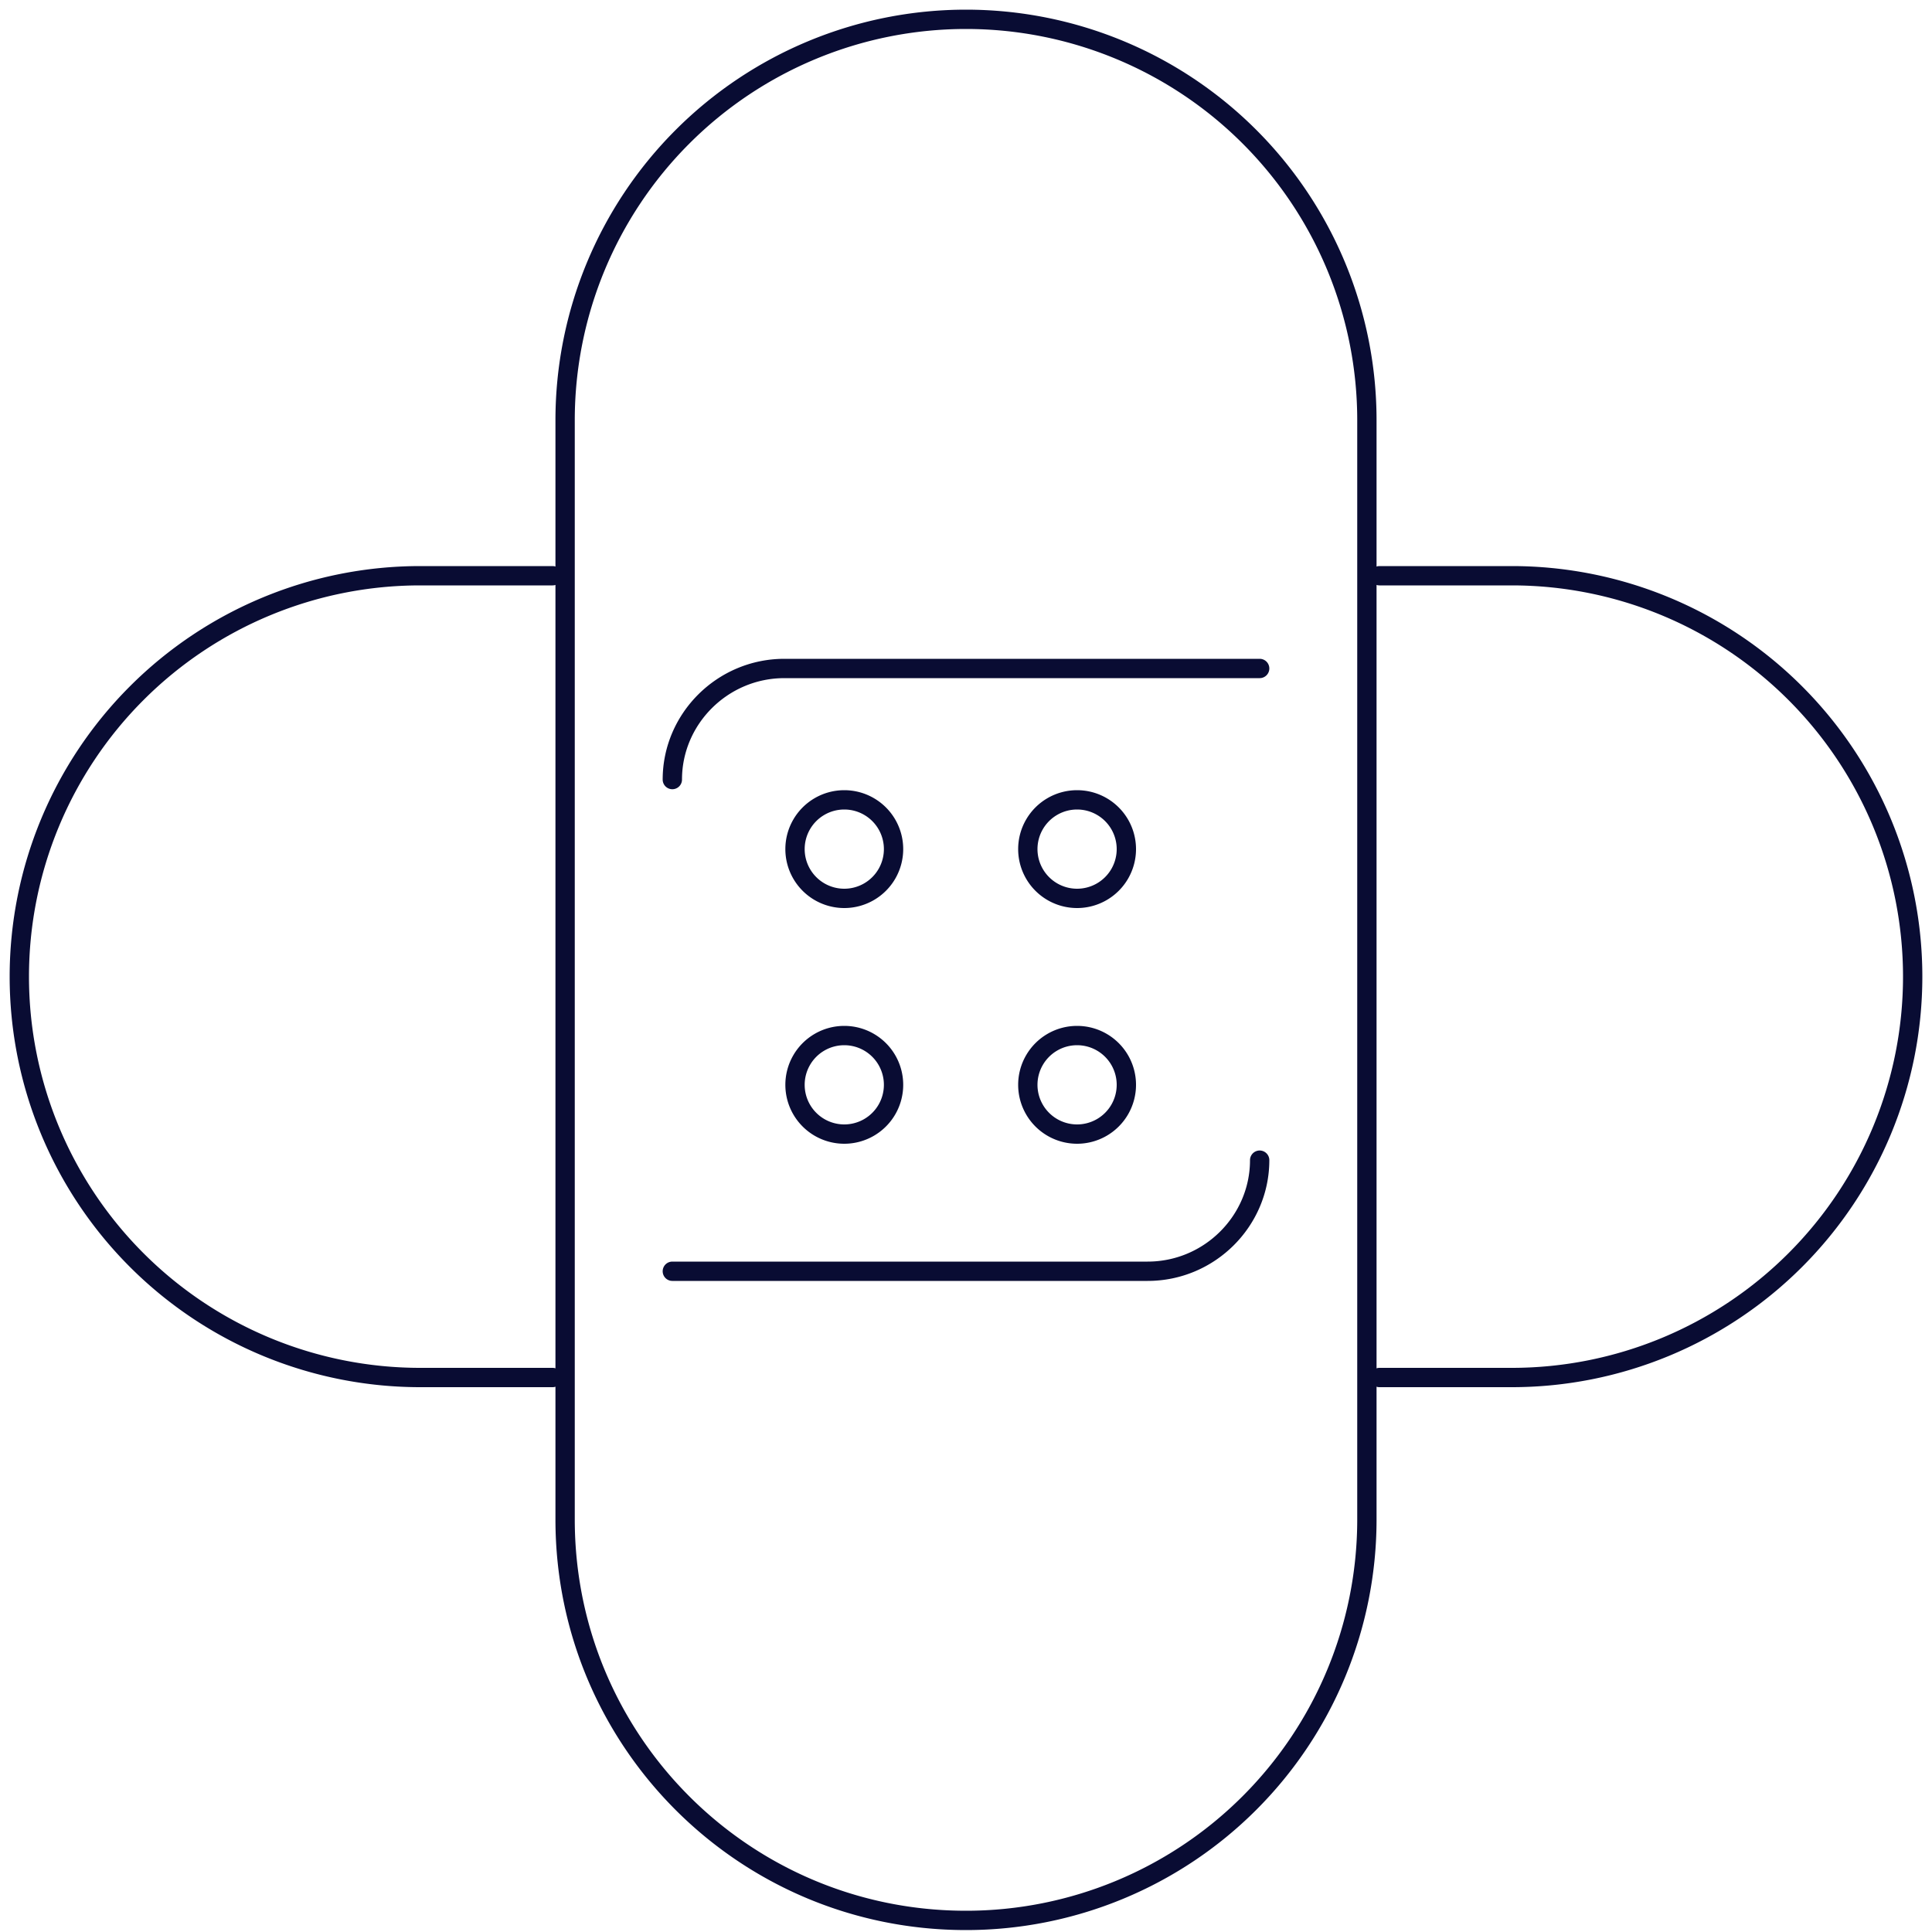
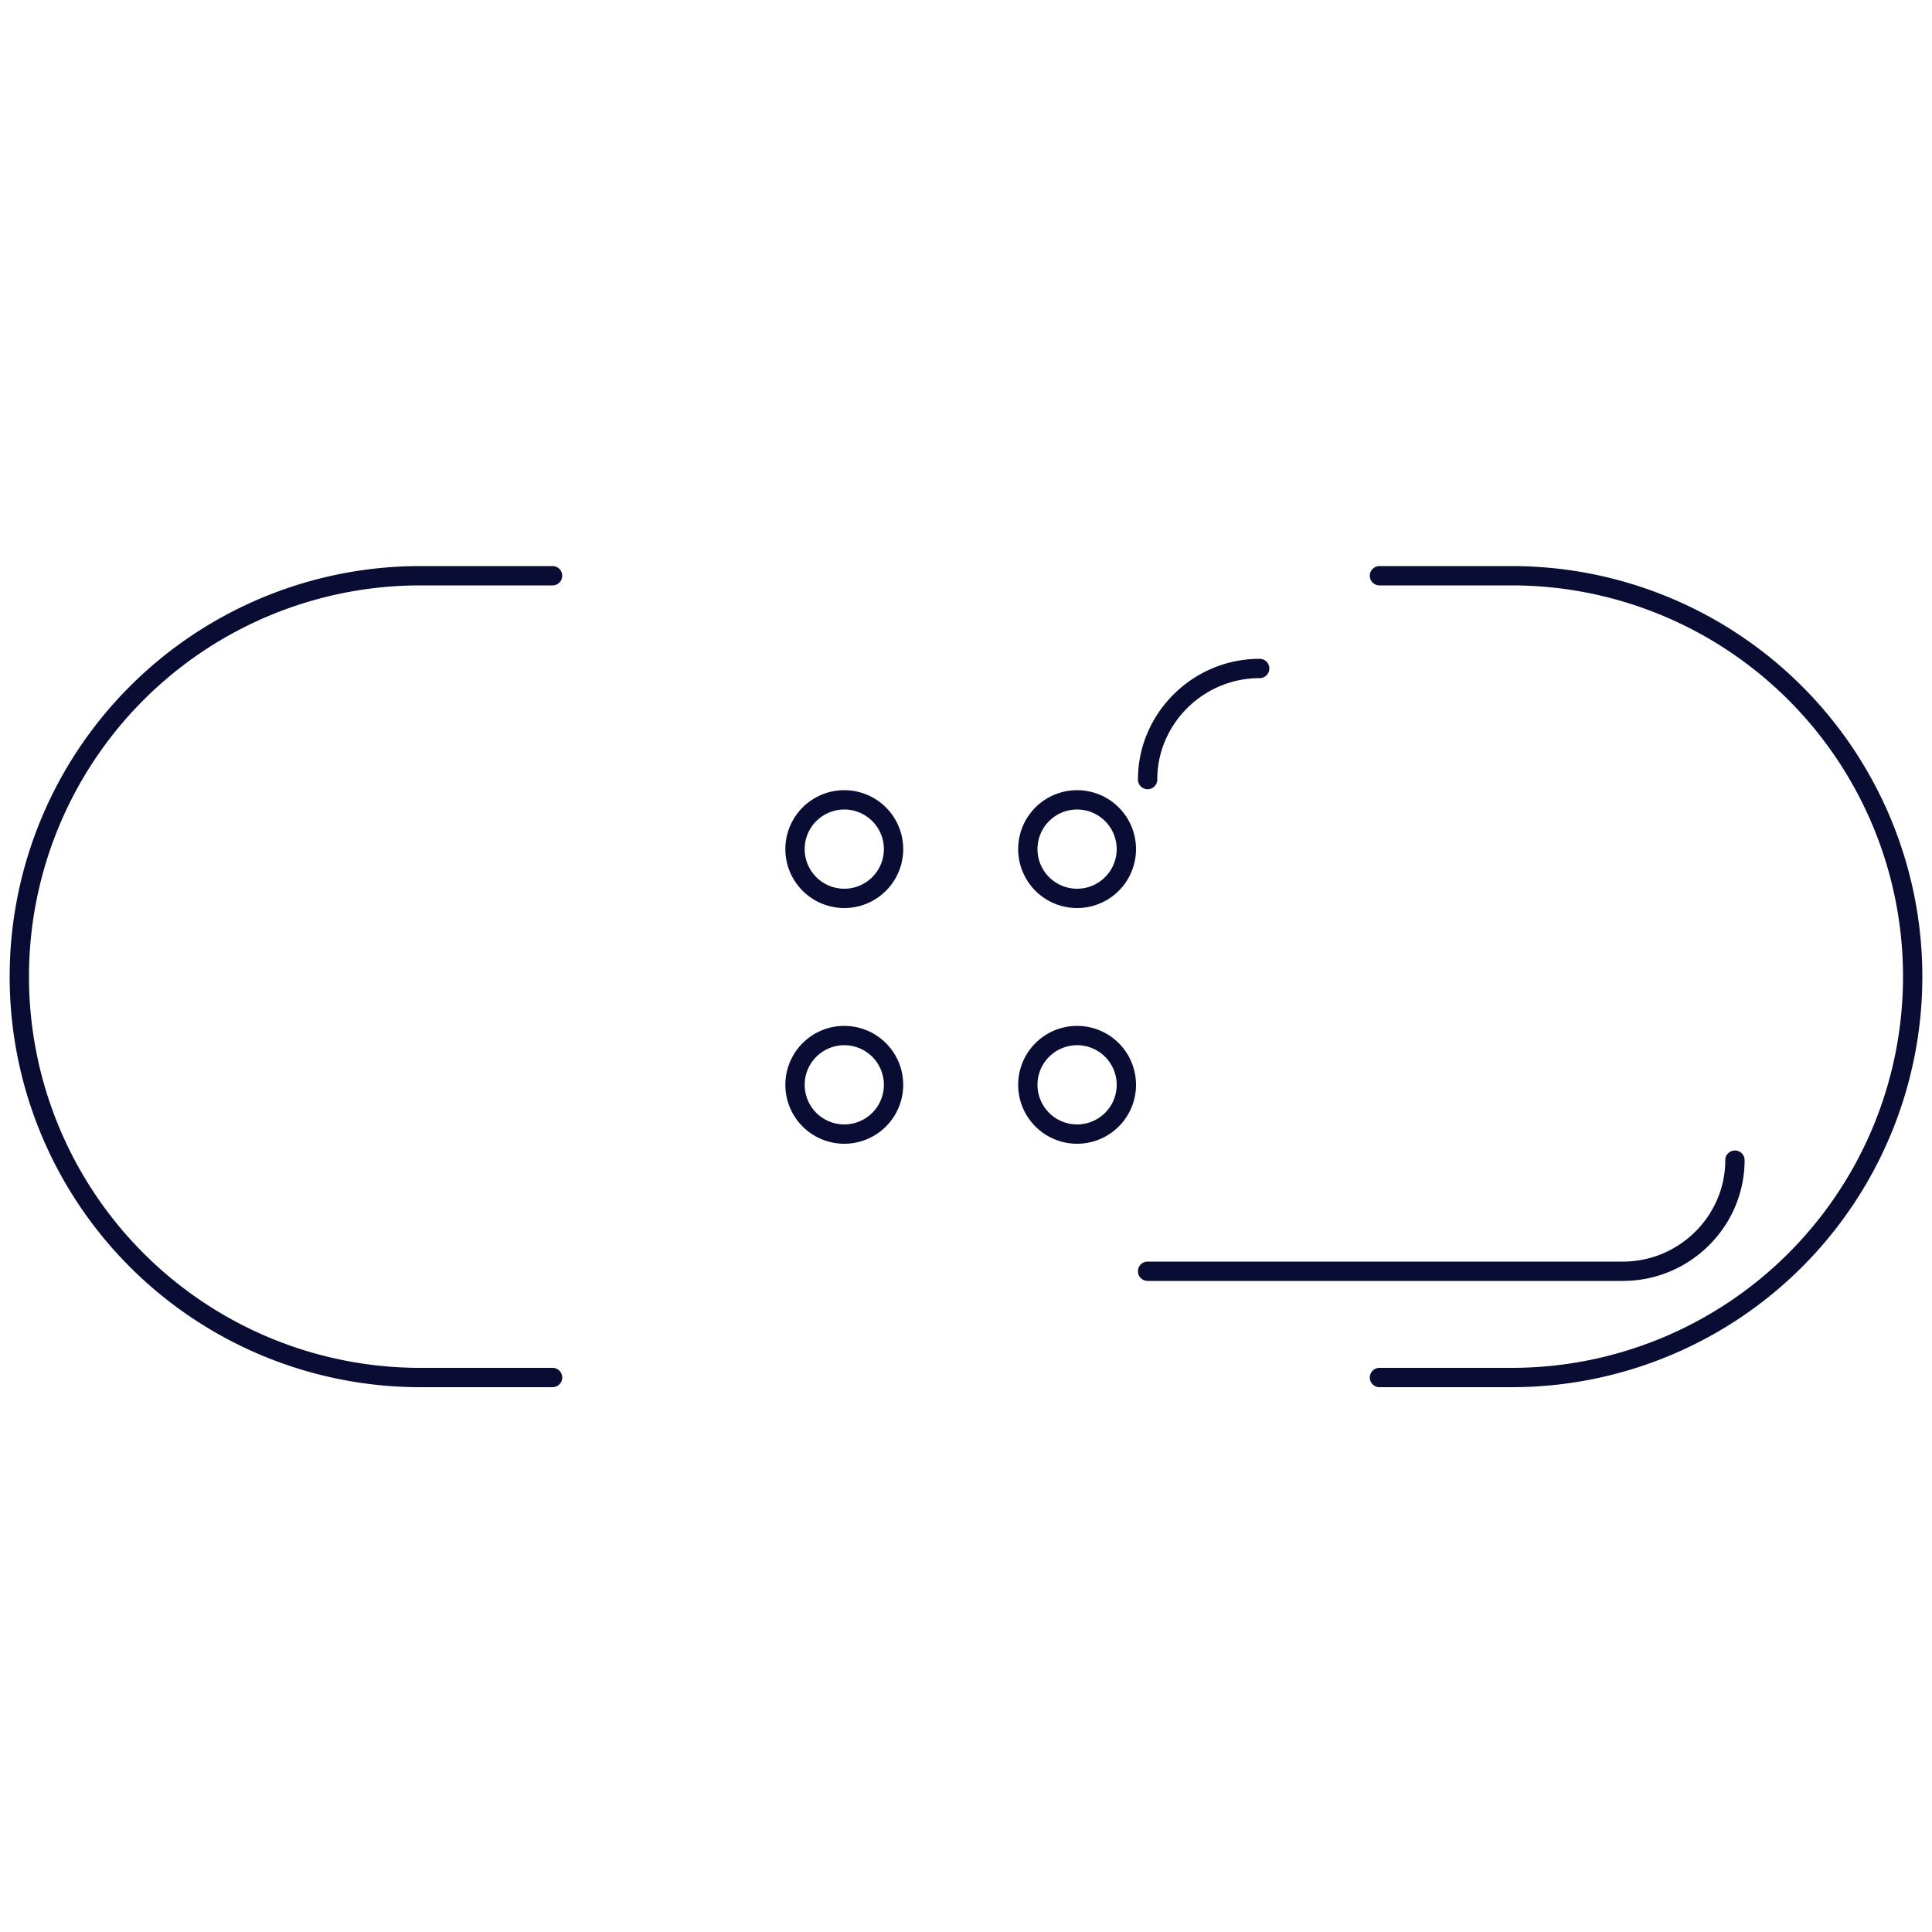
<svg xmlns="http://www.w3.org/2000/svg" fill="none" width="288" height="288" viewBox="0 0 200 200">
-   <path stroke="#090C33" stroke-linecap="round" stroke-linejoin="round" stroke-miterlimit="10" stroke-width="2" d="M100 198.8c-23 0-41.5-18.6-41.5-41.5V43.5a41.5 41.5 0 1 1 83 0v113.9a41.5 41.5 0 0 1-41.5 41.4Z" />
-   <path stroke="#090C33" stroke-linecap="round" stroke-linejoin="round" stroke-miterlimit="10" stroke-width="2" d="M130.4 69.2H81.2c-6.4 0-11.6 5.2-11.6 11.5m0 50.9h49.2c6.4 0 11.6-5.2 11.6-11.5M87.4 93a5 5 0 1 0 0-10.2 5 5 0 0 0 0 10.2Zm24.1 0a5 5 0 1 0 0-10.2 5 5 0 0 0 0 10.2Zm-24.1 24.4a5 5 0 1 0 0-10.2 5 5 0 0 0 0 10.2Zm24.1 0a5 5 0 1 0 0-10.2 5 5 0 0 0 0 10.2ZM57.2 59.6H43.5a41.5 41.5 0 1 0 0 83h13.7m85.6-83h13.7a41.5 41.5 0 1 1 0 83h-13.7" />
+   <path stroke="#090C33" stroke-linecap="round" stroke-linejoin="round" stroke-miterlimit="10" stroke-width="2" d="M130.4 69.2c-6.4 0-11.6 5.2-11.6 11.5m0 50.9h49.2c6.4 0 11.6-5.2 11.6-11.5M87.4 93a5 5 0 1 0 0-10.2 5 5 0 0 0 0 10.2Zm24.1 0a5 5 0 1 0 0-10.2 5 5 0 0 0 0 10.2Zm-24.1 24.4a5 5 0 1 0 0-10.2 5 5 0 0 0 0 10.2Zm24.1 0a5 5 0 1 0 0-10.2 5 5 0 0 0 0 10.2ZM57.2 59.6H43.5a41.5 41.5 0 1 0 0 83h13.7m85.6-83h13.7a41.5 41.5 0 1 1 0 83h-13.7" />
</svg>